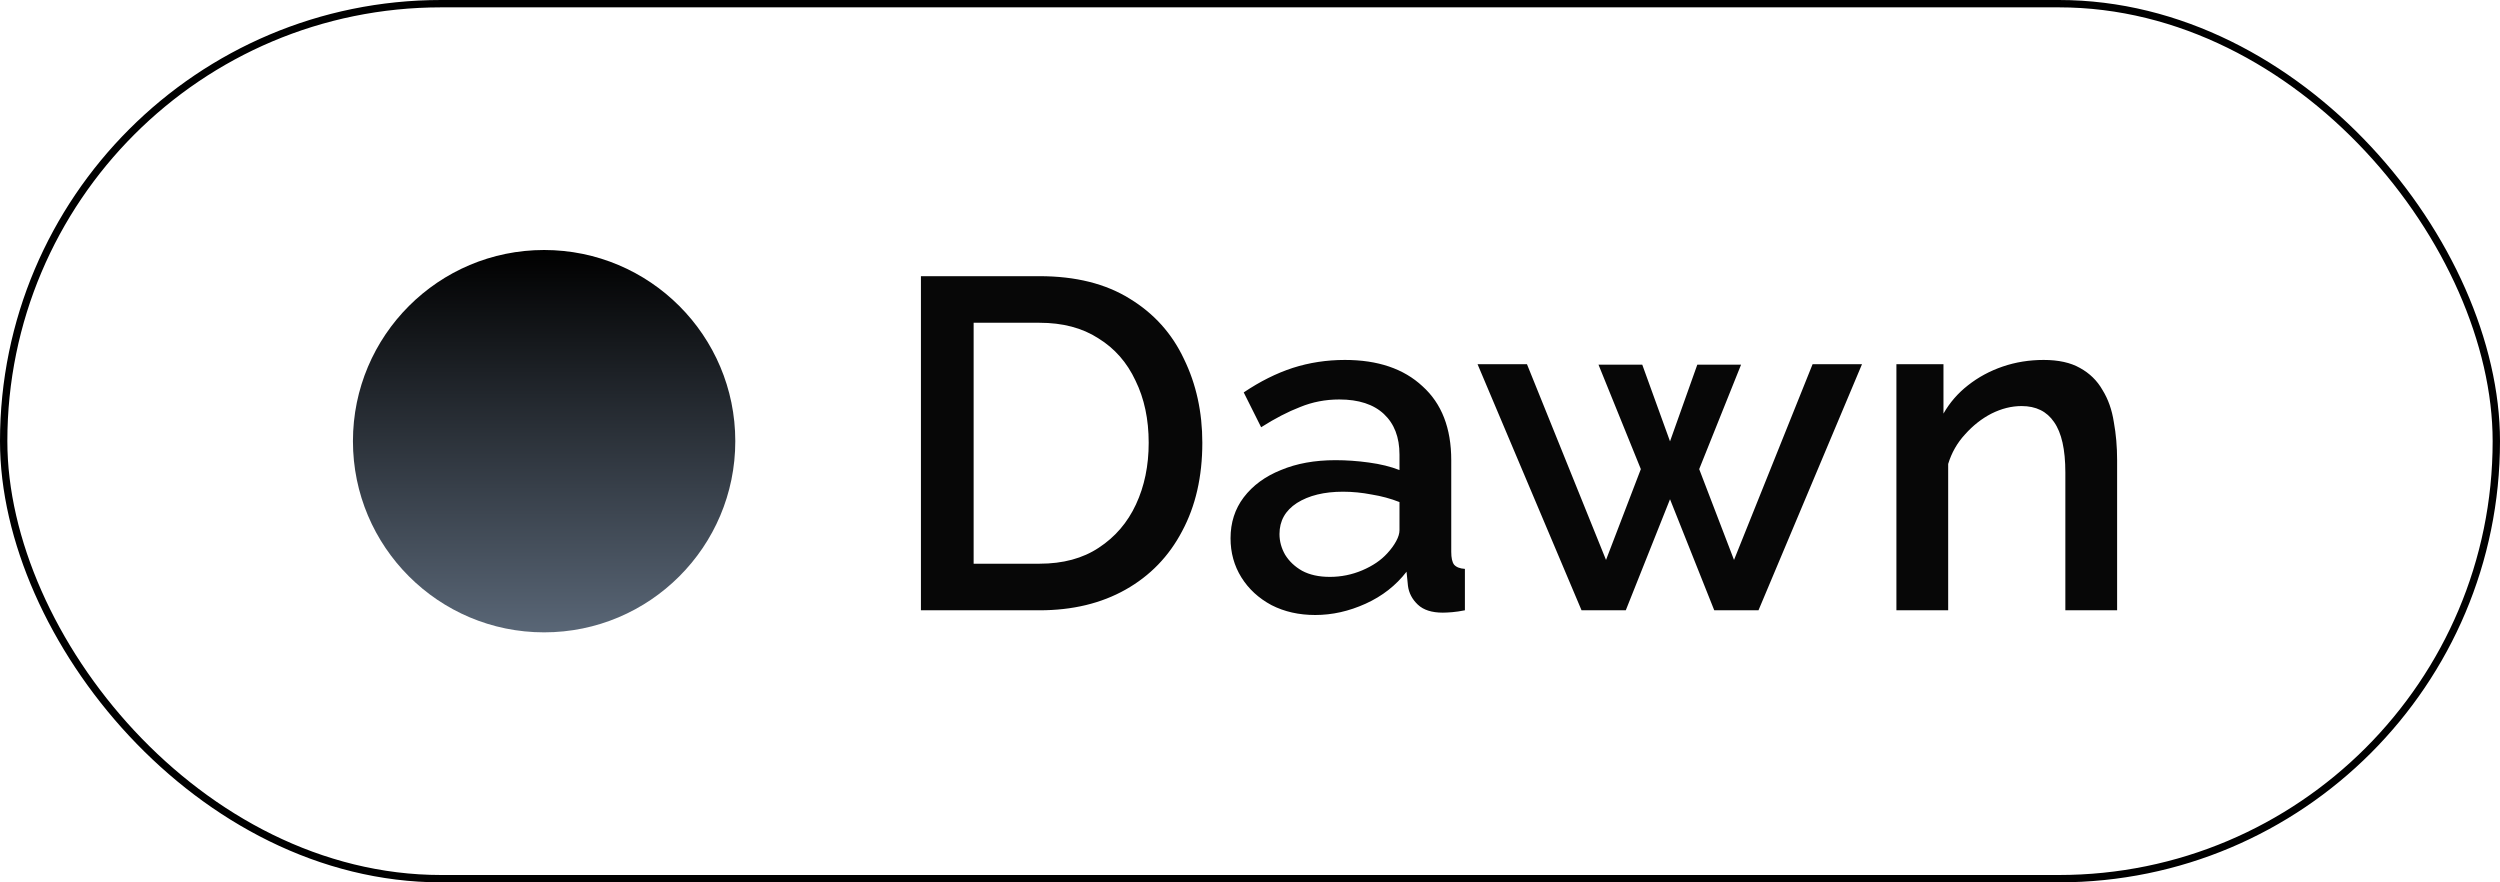
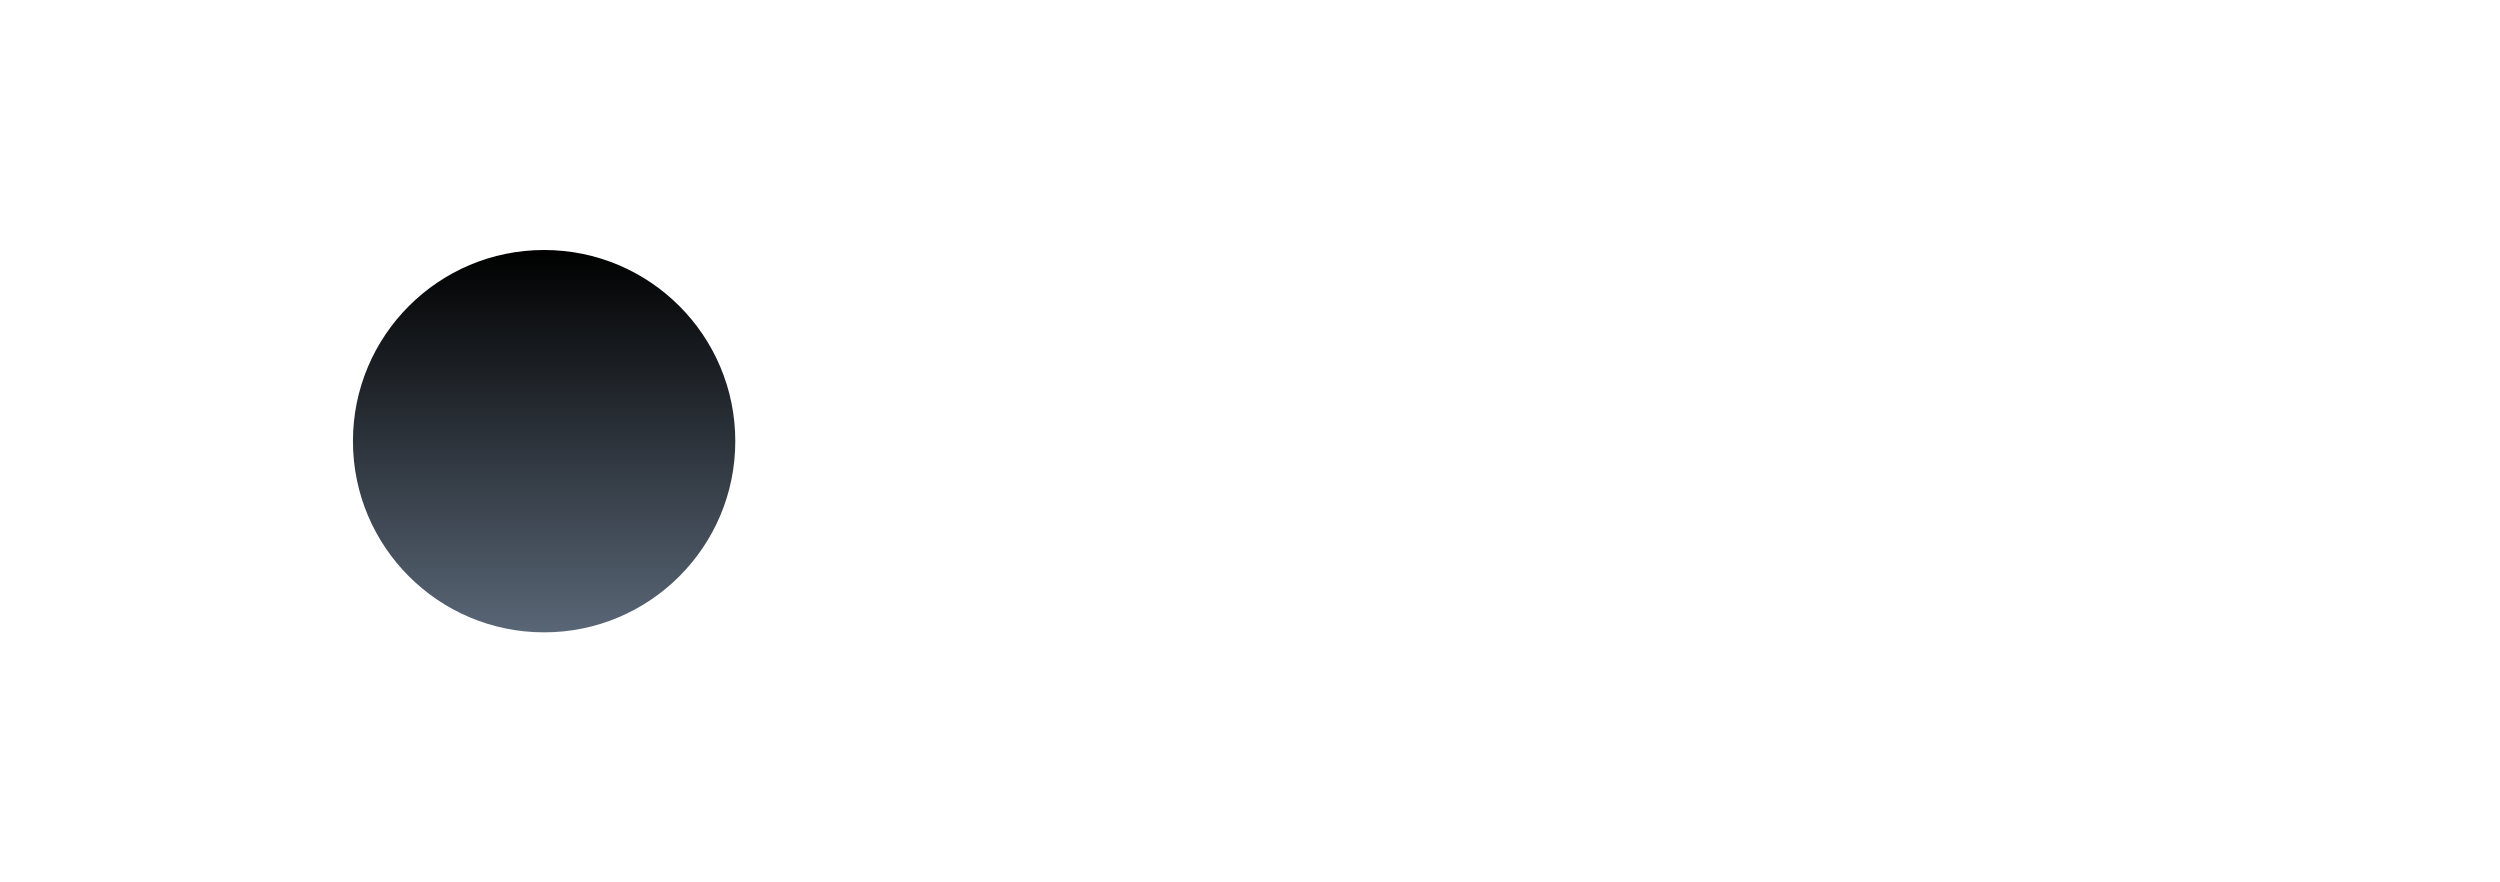
<svg xmlns="http://www.w3.org/2000/svg" width="170" height="60" viewBox="0 0 170 60" fill="none">
-   <rect x="0.25" y="0.25" width="169.5" height="59.5" rx="29.75" stroke="black" stroke-width="0.5" />
  <circle cx="37" cy="30" r="13" fill="url(#paint0_linear_3339_7806)" />
-   <path d="M62.623 41.5V18.78H70.686C73.14 18.78 75.188 19.292 76.831 20.316C78.473 21.319 79.7 22.684 80.51 24.412C81.343 26.119 81.758 28.017 81.758 30.108C81.758 32.412 81.3 34.417 80.382 36.124C79.487 37.831 78.207 39.153 76.543 40.092C74.879 41.031 72.927 41.5 70.686 41.5H62.623ZM78.111 30.108C78.111 28.508 77.812 27.1 77.215 25.884C76.638 24.647 75.796 23.687 74.686 23.004C73.599 22.3 72.265 21.948 70.686 21.948H66.207V38.332H70.686C72.287 38.332 73.63 37.969 74.719 37.244C75.828 36.519 76.671 35.537 77.246 34.3C77.823 33.063 78.111 31.665 78.111 30.108ZM83.677 36.604C83.677 35.537 83.976 34.609 84.573 33.82C85.192 33.009 86.035 32.391 87.101 31.964C88.168 31.516 89.405 31.292 90.813 31.292C91.56 31.292 92.317 31.345 93.085 31.452C93.875 31.559 94.568 31.729 95.165 31.964V30.908C95.165 29.735 94.813 28.817 94.109 28.156C93.405 27.495 92.392 27.164 91.069 27.164C90.131 27.164 89.245 27.335 88.413 27.676C87.581 27.996 86.696 28.455 85.757 29.052L84.573 26.684C85.683 25.937 86.792 25.383 87.901 25.02C89.032 24.657 90.216 24.476 91.453 24.476C93.693 24.476 95.453 25.073 96.733 26.268C98.035 27.441 98.685 29.116 98.685 31.292V37.532C98.685 37.937 98.749 38.225 98.877 38.396C99.027 38.567 99.272 38.663 99.613 38.684V41.5C99.293 41.564 99.005 41.607 98.749 41.628C98.493 41.649 98.28 41.66 98.109 41.66C97.363 41.66 96.797 41.479 96.413 41.116C96.029 40.753 95.805 40.327 95.741 39.836L95.645 38.876C94.92 39.815 93.992 40.54 92.861 41.052C91.731 41.564 90.589 41.82 89.437 41.82C88.328 41.82 87.336 41.596 86.461 41.148C85.587 40.679 84.904 40.049 84.413 39.26C83.923 38.471 83.677 37.585 83.677 36.604ZM94.333 37.628C94.589 37.351 94.792 37.073 94.941 36.796C95.091 36.519 95.165 36.273 95.165 36.06V34.14C94.568 33.905 93.939 33.735 93.277 33.628C92.616 33.5 91.965 33.436 91.325 33.436C90.045 33.436 89 33.692 88.189 34.204C87.4 34.716 87.005 35.42 87.005 36.316C87.005 36.807 87.133 37.276 87.389 37.724C87.667 38.172 88.051 38.535 88.541 38.812C89.053 39.089 89.683 39.228 90.429 39.228C91.197 39.228 91.933 39.079 92.637 38.78C93.341 38.481 93.907 38.097 94.333 37.628ZM123.257 24.764H126.617L119.577 41.5H116.569L113.561 33.948L110.553 41.5H107.545L100.473 24.764H103.833L109.209 38.076L111.577 31.9L108.697 24.796H111.673L113.561 30.012L115.417 24.796H118.393L115.545 31.9L117.913 38.076L123.257 24.764ZM143.964 41.5H140.444V32.124C140.444 30.567 140.188 29.425 139.676 28.7C139.185 27.975 138.449 27.612 137.468 27.612C136.785 27.612 136.102 27.783 135.42 28.124C134.758 28.465 134.161 28.935 133.628 29.532C133.094 30.108 132.71 30.78 132.476 31.548V41.5H128.956V24.764H132.156V28.124C132.582 27.377 133.137 26.737 133.82 26.204C134.524 25.649 135.313 25.223 136.188 24.924C137.062 24.625 137.99 24.476 138.972 24.476C139.974 24.476 140.796 24.657 141.436 25.02C142.097 25.383 142.609 25.884 142.972 26.524C143.356 27.143 143.612 27.868 143.74 28.7C143.889 29.511 143.964 30.375 143.964 31.292V41.5Z" fill="#070707" />
  <defs>
    <linearGradient id="paint0_linear_3339_7806" x1="37" y1="17" x2="37" y2="43" gradientUnits="userSpaceOnUse">
      <stop />
      <stop offset="1" stop-color="#596676" />
    </linearGradient>
  </defs>
</svg>